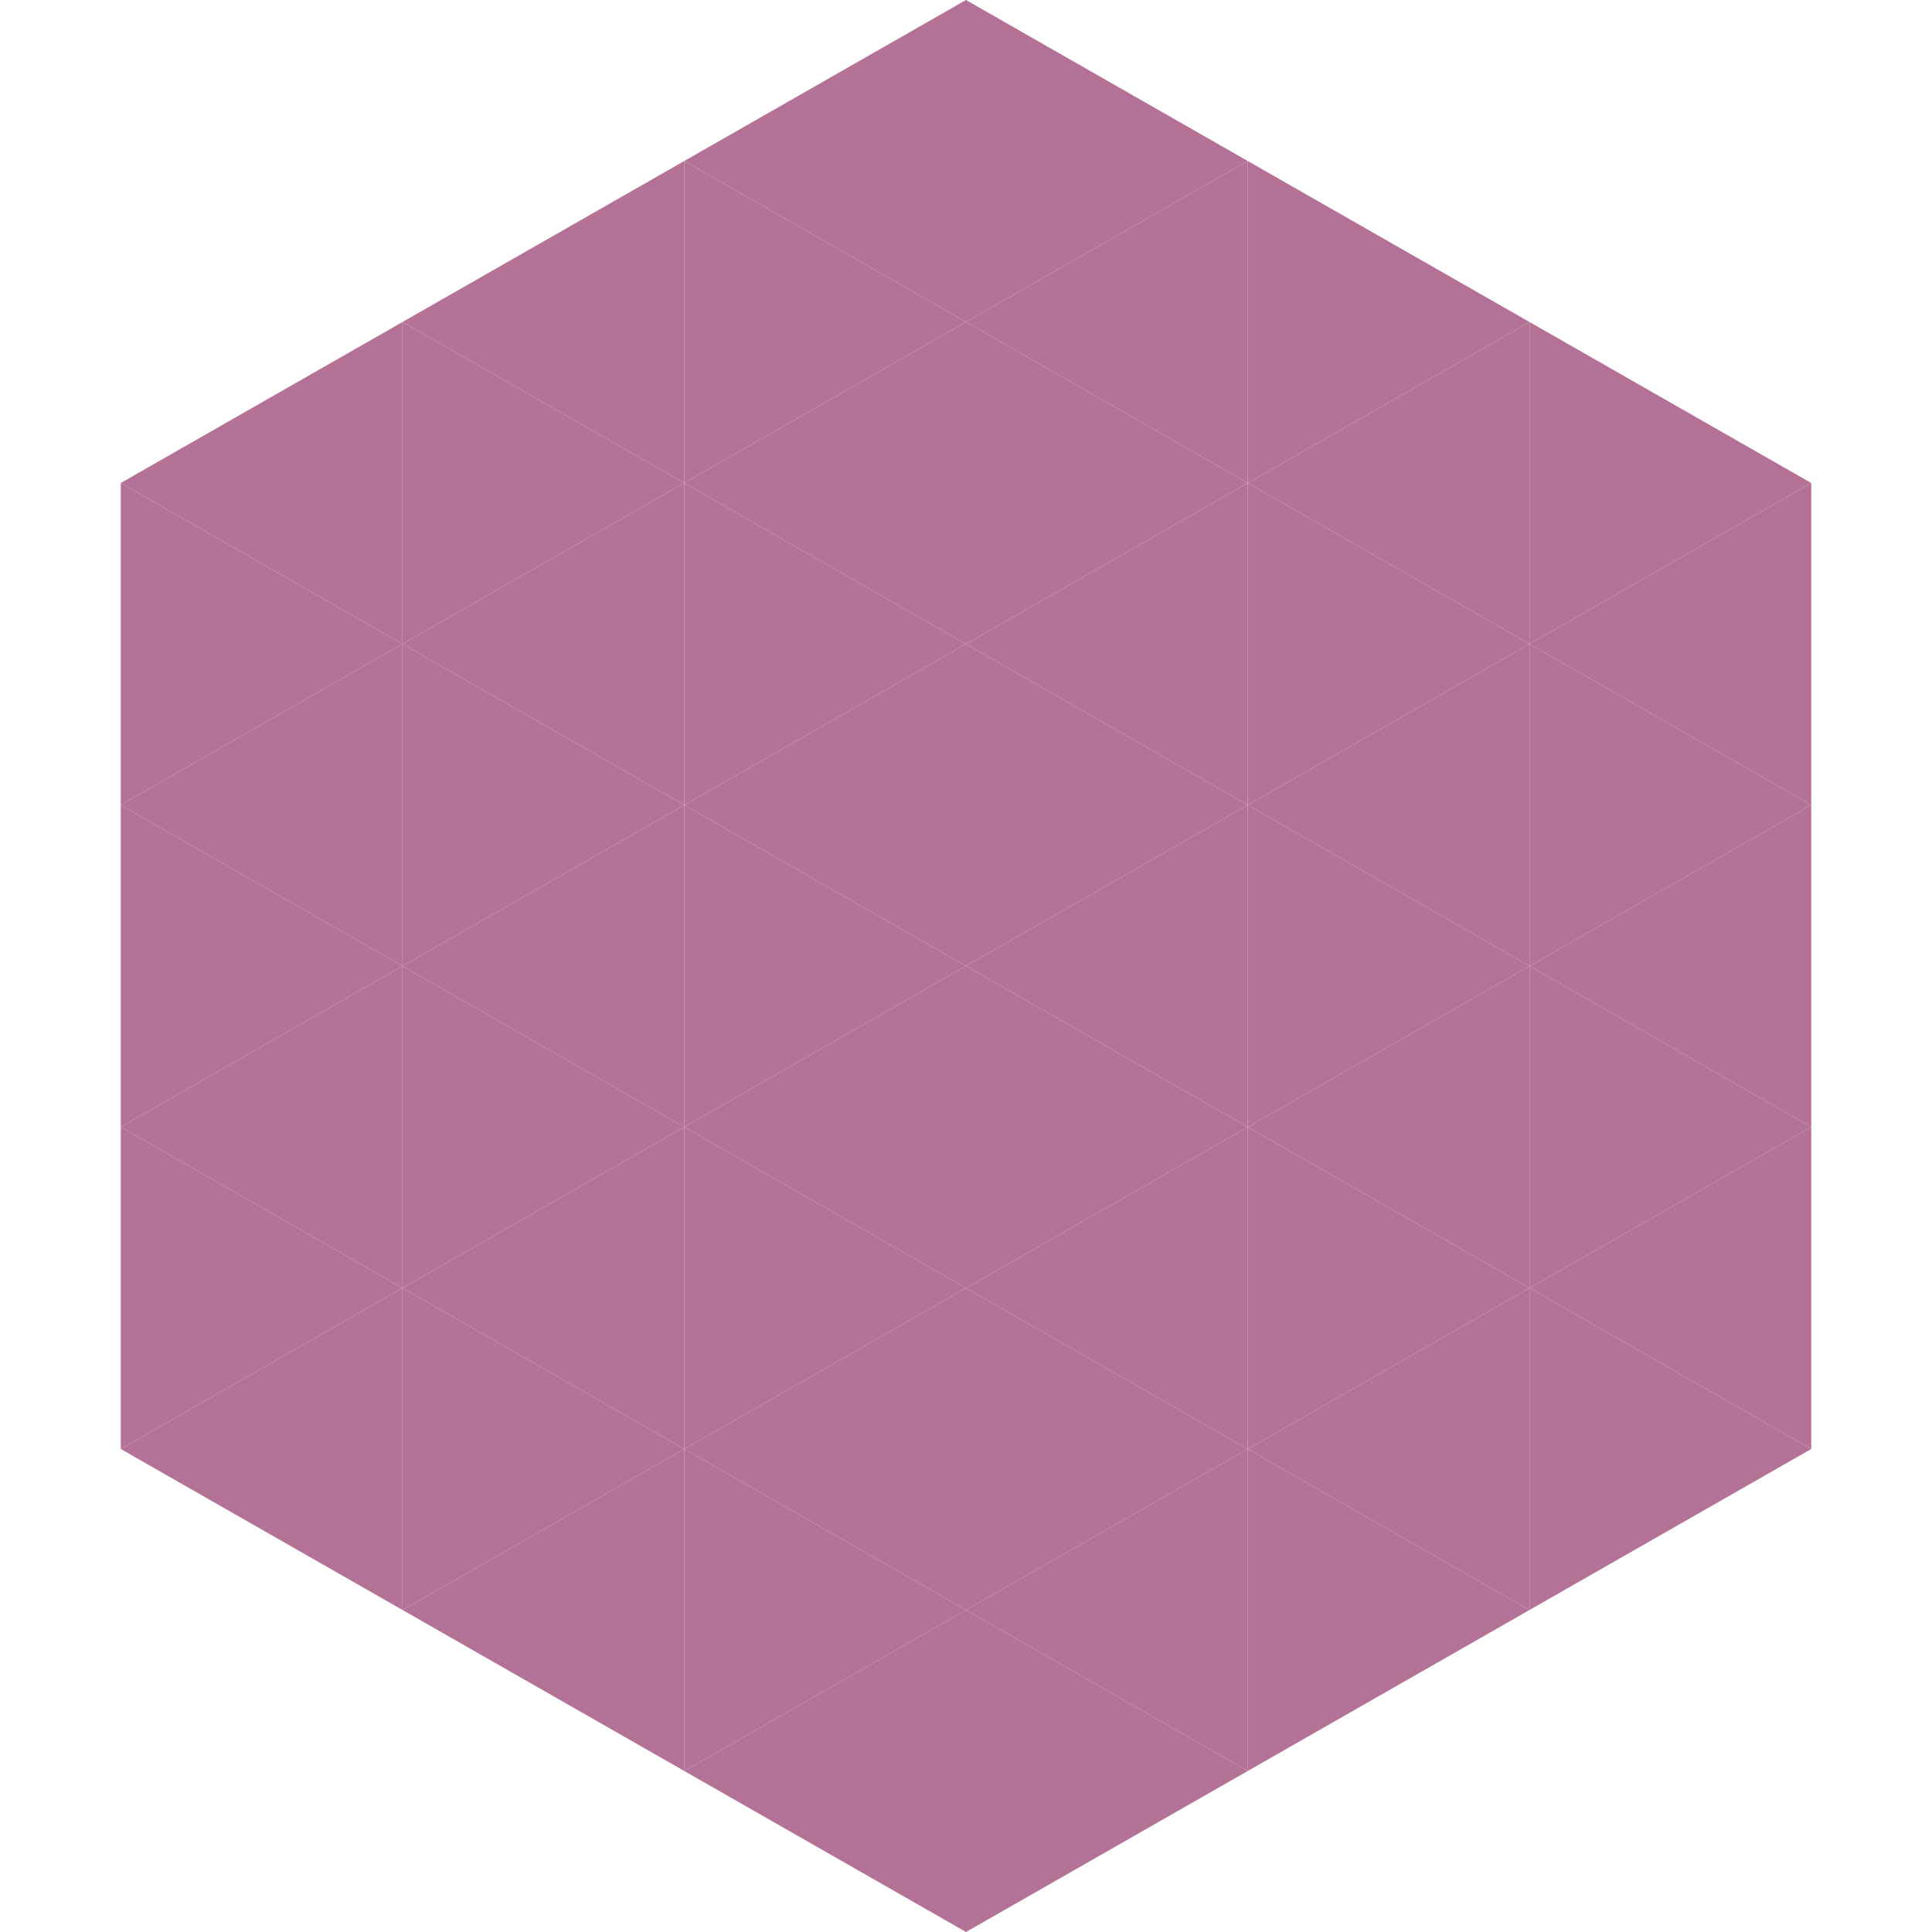
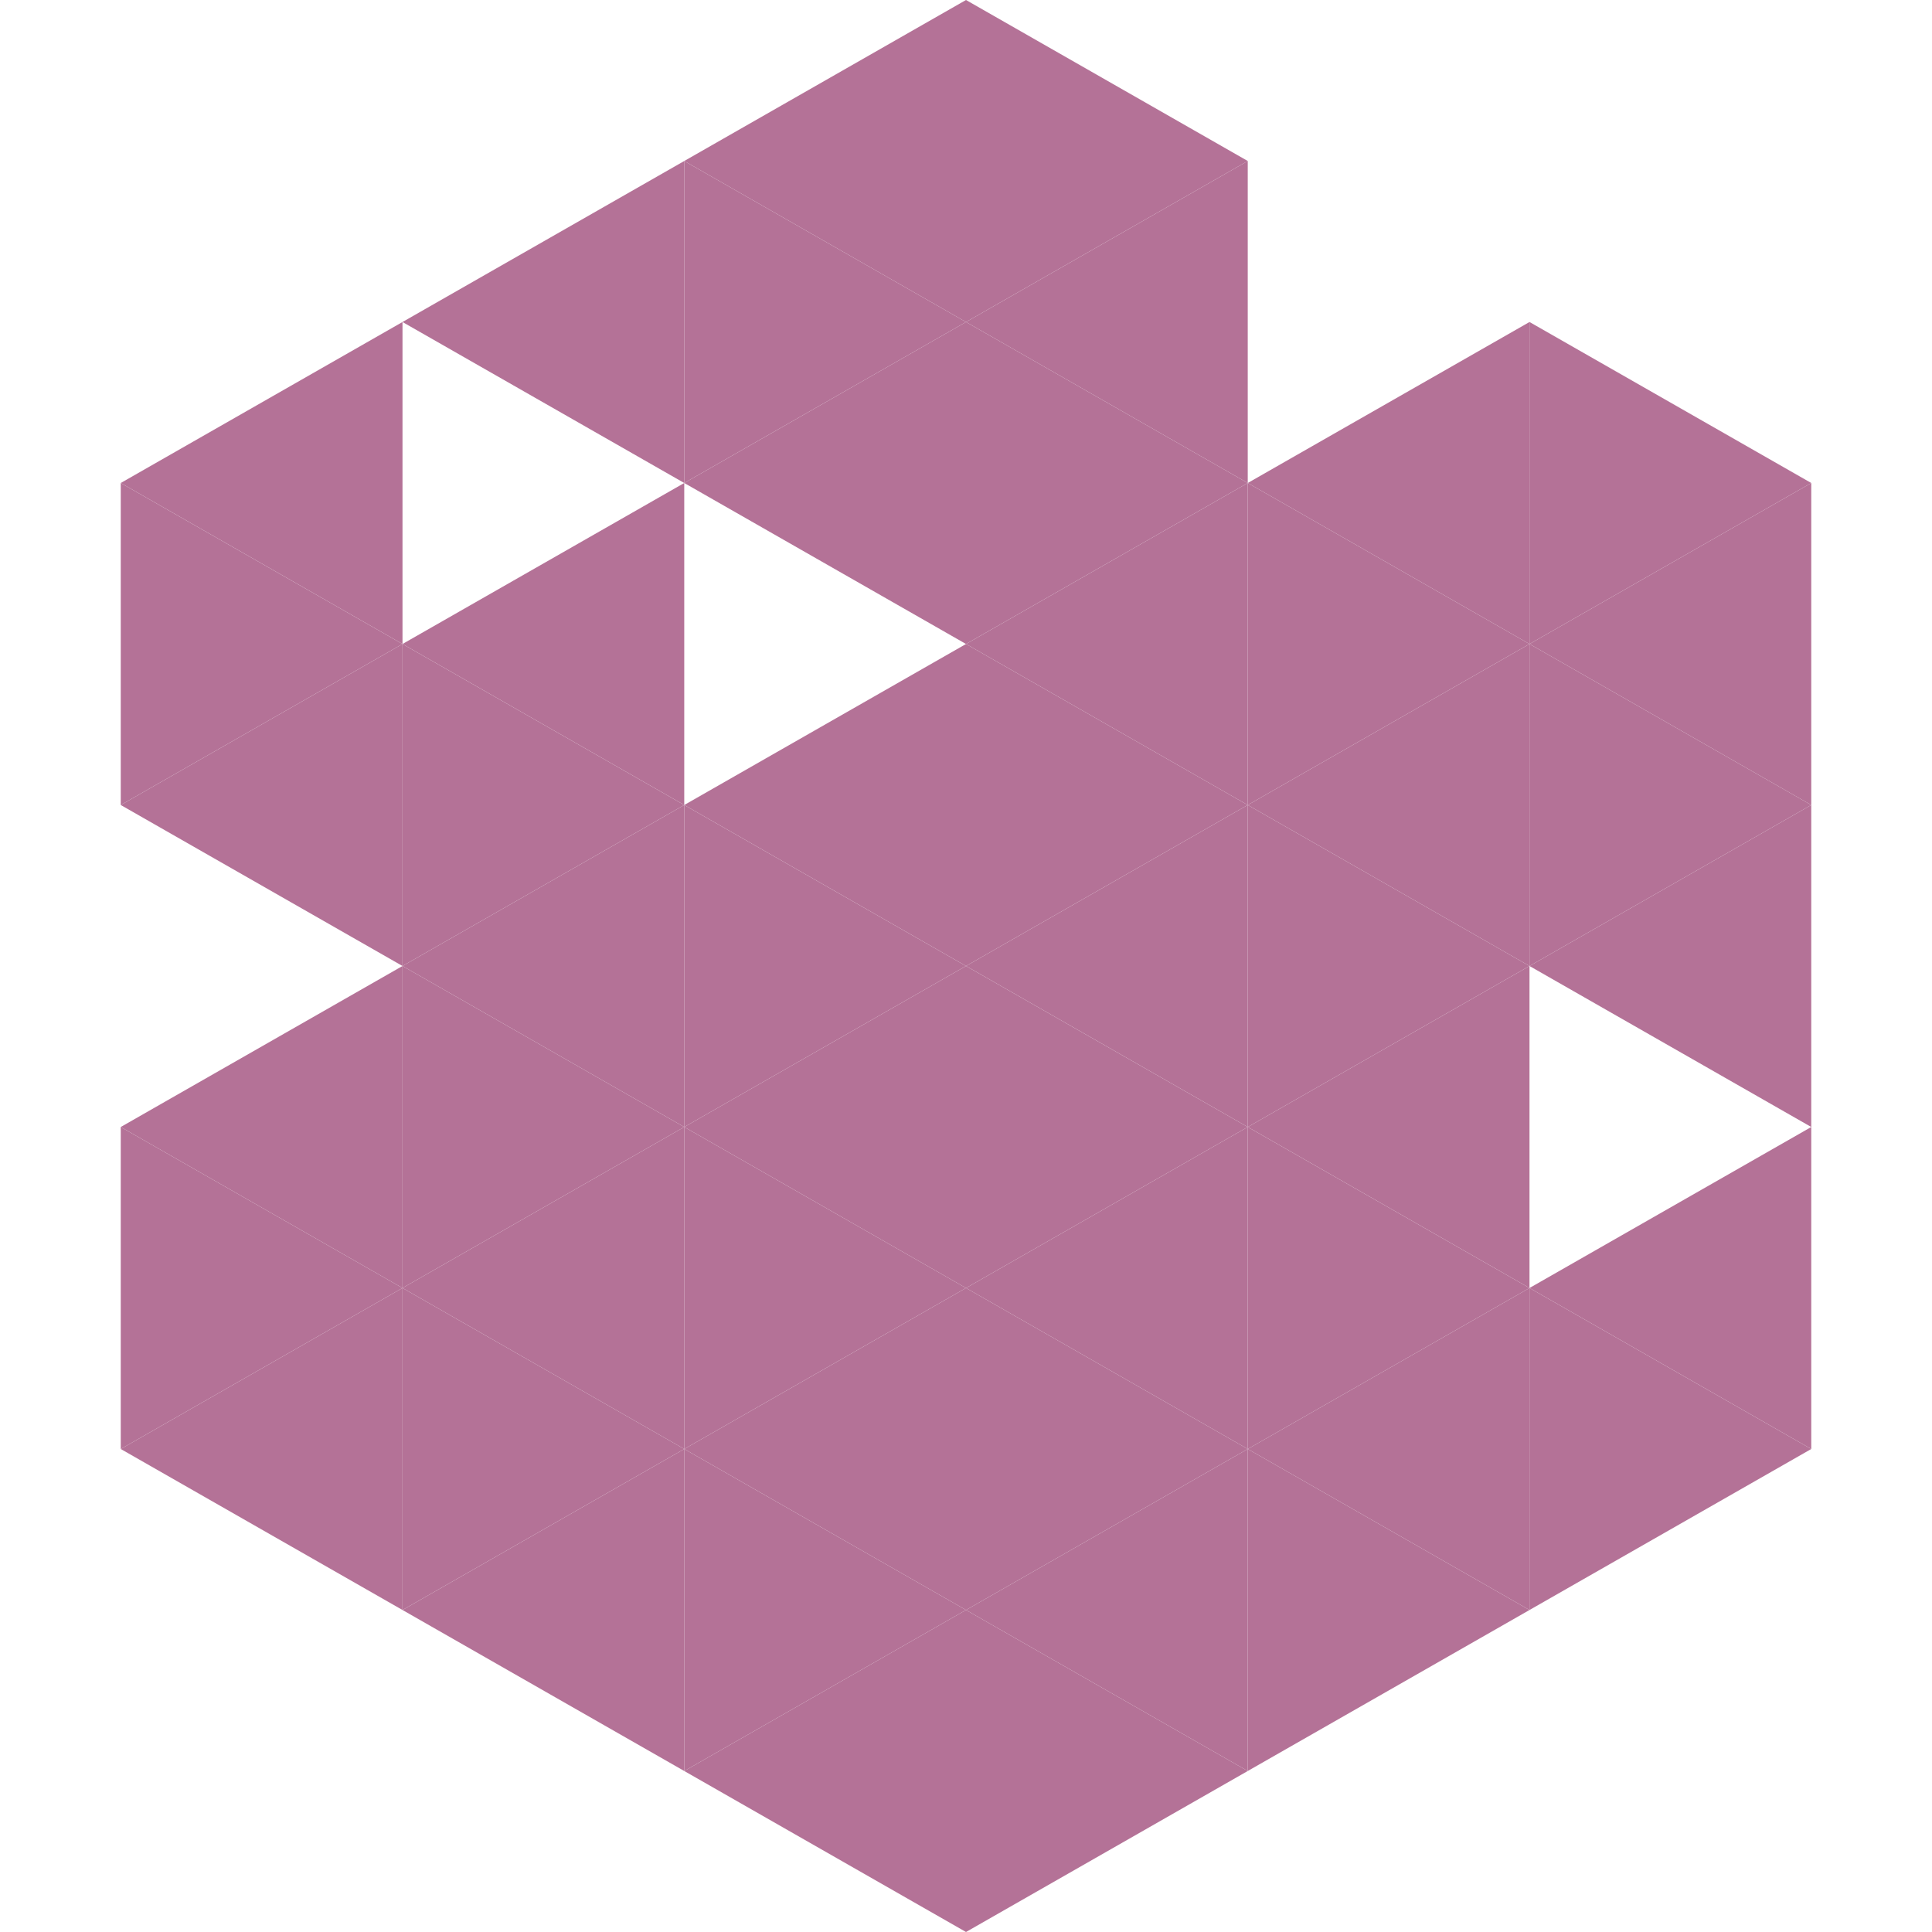
<svg xmlns="http://www.w3.org/2000/svg" width="240" height="240">
  <polygon points="50,40 15,60 50,80" style="fill:rgb(180,114,151)" />
  <polygon points="190,40 225,60 190,80" style="fill:rgb(180,114,151)" />
  <polygon points="15,60 50,80 15,100" style="fill:rgb(180,114,151)" />
  <polygon points="225,60 190,80 225,100" style="fill:rgb(180,114,151)" />
  <polygon points="50,80 15,100 50,120" style="fill:rgb(180,114,151)" />
  <polygon points="190,80 225,100 190,120" style="fill:rgb(180,114,151)" />
-   <polygon points="15,100 50,120 15,140" style="fill:rgb(180,114,151)" />
  <polygon points="225,100 190,120 225,140" style="fill:rgb(180,114,151)" />
  <polygon points="50,120 15,140 50,160" style="fill:rgb(180,114,151)" />
-   <polygon points="190,120 225,140 190,160" style="fill:rgb(180,114,151)" />
  <polygon points="15,140 50,160 15,180" style="fill:rgb(180,114,151)" />
  <polygon points="225,140 190,160 225,180" style="fill:rgb(180,114,151)" />
  <polygon points="50,160 15,180 50,200" style="fill:rgb(180,114,151)" />
  <polygon points="190,160 225,180 190,200" style="fill:rgb(180,114,151)" />
  <polygon points="15,180 50,200 15,220" style="fill:rgb(255,255,255); fill-opacity:0" />
  <polygon points="225,180 190,200 225,220" style="fill:rgb(255,255,255); fill-opacity:0" />
  <polygon points="50,0 85,20 50,40" style="fill:rgb(255,255,255); fill-opacity:0" />
  <polygon points="190,0 155,20 190,40" style="fill:rgb(255,255,255); fill-opacity:0" />
  <polygon points="85,20 50,40 85,60" style="fill:rgb(180,114,151)" />
-   <polygon points="155,20 190,40 155,60" style="fill:rgb(180,114,151)" />
-   <polygon points="50,40 85,60 50,80" style="fill:rgb(180,114,151)" />
  <polygon points="190,40 155,60 190,80" style="fill:rgb(180,114,151)" />
  <polygon points="85,60 50,80 85,100" style="fill:rgb(180,114,151)" />
  <polygon points="155,60 190,80 155,100" style="fill:rgb(180,114,151)" />
  <polygon points="50,80 85,100 50,120" style="fill:rgb(180,114,151)" />
  <polygon points="190,80 155,100 190,120" style="fill:rgb(180,114,151)" />
  <polygon points="85,100 50,120 85,140" style="fill:rgb(180,114,151)" />
  <polygon points="155,100 190,120 155,140" style="fill:rgb(180,114,151)" />
  <polygon points="50,120 85,140 50,160" style="fill:rgb(180,114,151)" />
  <polygon points="190,120 155,140 190,160" style="fill:rgb(180,114,151)" />
  <polygon points="85,140 50,160 85,180" style="fill:rgb(180,114,151)" />
  <polygon points="155,140 190,160 155,180" style="fill:rgb(180,114,151)" />
  <polygon points="50,160 85,180 50,200" style="fill:rgb(180,114,151)" />
  <polygon points="190,160 155,180 190,200" style="fill:rgb(180,114,151)" />
  <polygon points="85,180 50,200 85,220" style="fill:rgb(180,114,151)" />
  <polygon points="155,180 190,200 155,220" style="fill:rgb(180,114,151)" />
  <polygon points="120,0 85,20 120,40" style="fill:rgb(180,114,151)" />
  <polygon points="120,0 155,20 120,40" style="fill:rgb(180,114,151)" />
  <polygon points="85,20 120,40 85,60" style="fill:rgb(180,114,151)" />
  <polygon points="155,20 120,40 155,60" style="fill:rgb(180,114,151)" />
  <polygon points="120,40 85,60 120,80" style="fill:rgb(180,114,151)" />
  <polygon points="120,40 155,60 120,80" style="fill:rgb(180,114,151)" />
-   <polygon points="85,60 120,80 85,100" style="fill:rgb(180,114,151)" />
  <polygon points="155,60 120,80 155,100" style="fill:rgb(180,114,151)" />
  <polygon points="120,80 85,100 120,120" style="fill:rgb(180,114,151)" />
  <polygon points="120,80 155,100 120,120" style="fill:rgb(180,114,151)" />
  <polygon points="85,100 120,120 85,140" style="fill:rgb(180,114,151)" />
  <polygon points="155,100 120,120 155,140" style="fill:rgb(180,114,151)" />
  <polygon points="120,120 85,140 120,160" style="fill:rgb(180,114,151)" />
  <polygon points="120,120 155,140 120,160" style="fill:rgb(180,114,151)" />
  <polygon points="85,140 120,160 85,180" style="fill:rgb(180,114,151)" />
  <polygon points="155,140 120,160 155,180" style="fill:rgb(180,114,151)" />
  <polygon points="120,160 85,180 120,200" style="fill:rgb(180,114,151)" />
  <polygon points="120,160 155,180 120,200" style="fill:rgb(180,114,151)" />
  <polygon points="85,180 120,200 85,220" style="fill:rgb(180,114,151)" />
  <polygon points="155,180 120,200 155,220" style="fill:rgb(180,114,151)" />
  <polygon points="120,200 85,220 120,240" style="fill:rgb(180,114,151)" />
  <polygon points="120,200 155,220 120,240" style="fill:rgb(180,114,151)" />
  <polygon points="85,220 120,240 85,260" style="fill:rgb(255,255,255); fill-opacity:0" />
  <polygon points="155,220 120,240 155,260" style="fill:rgb(255,255,255); fill-opacity:0" />
</svg>